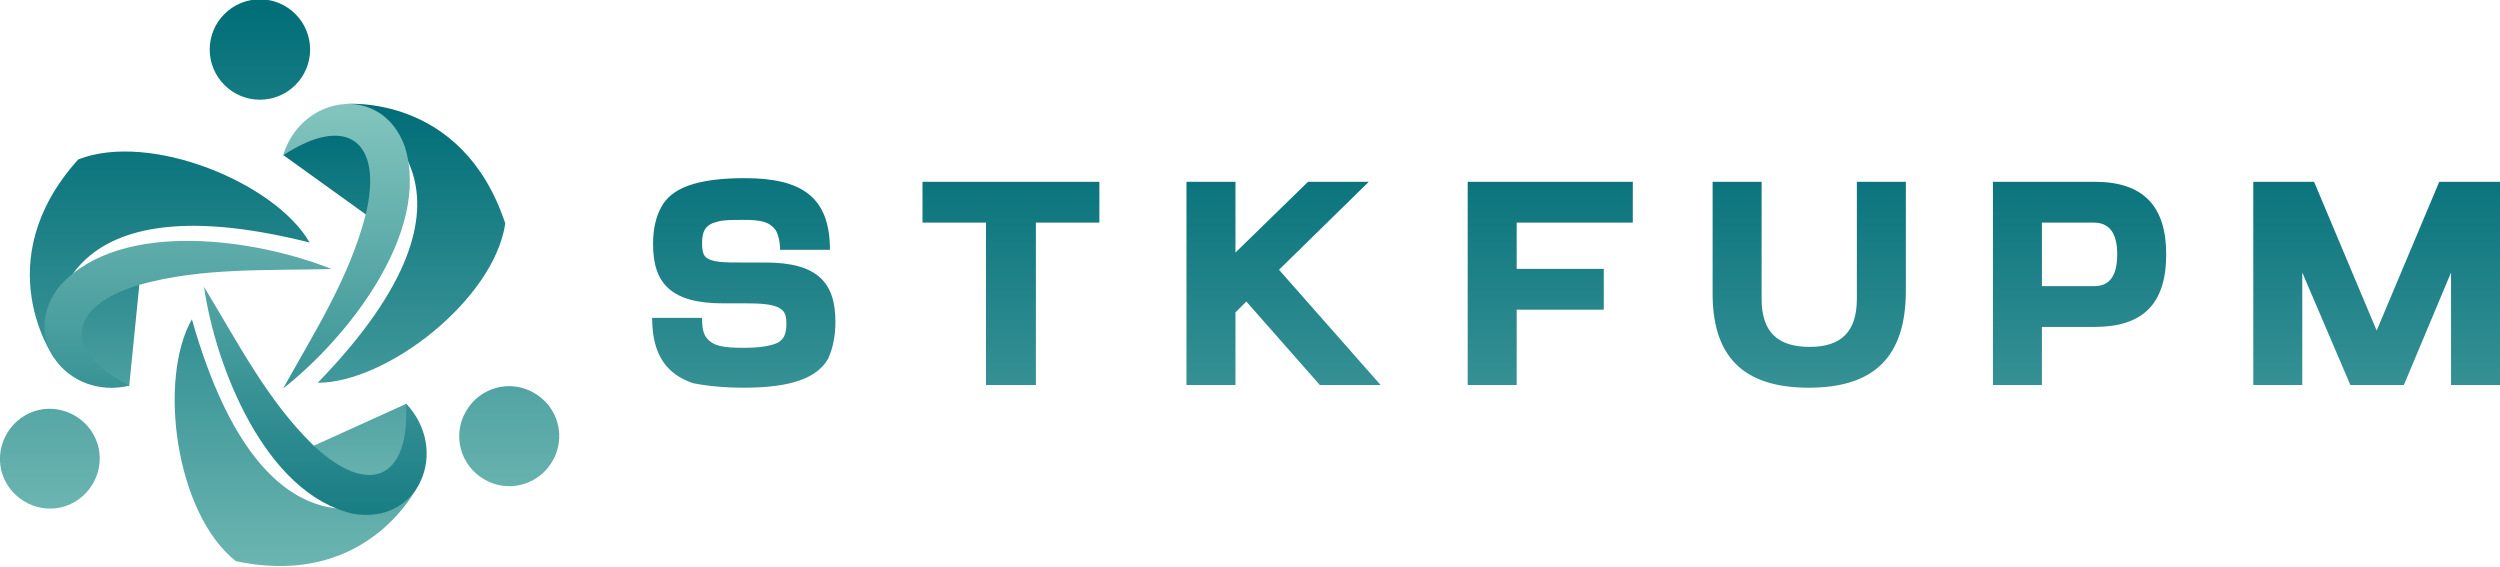
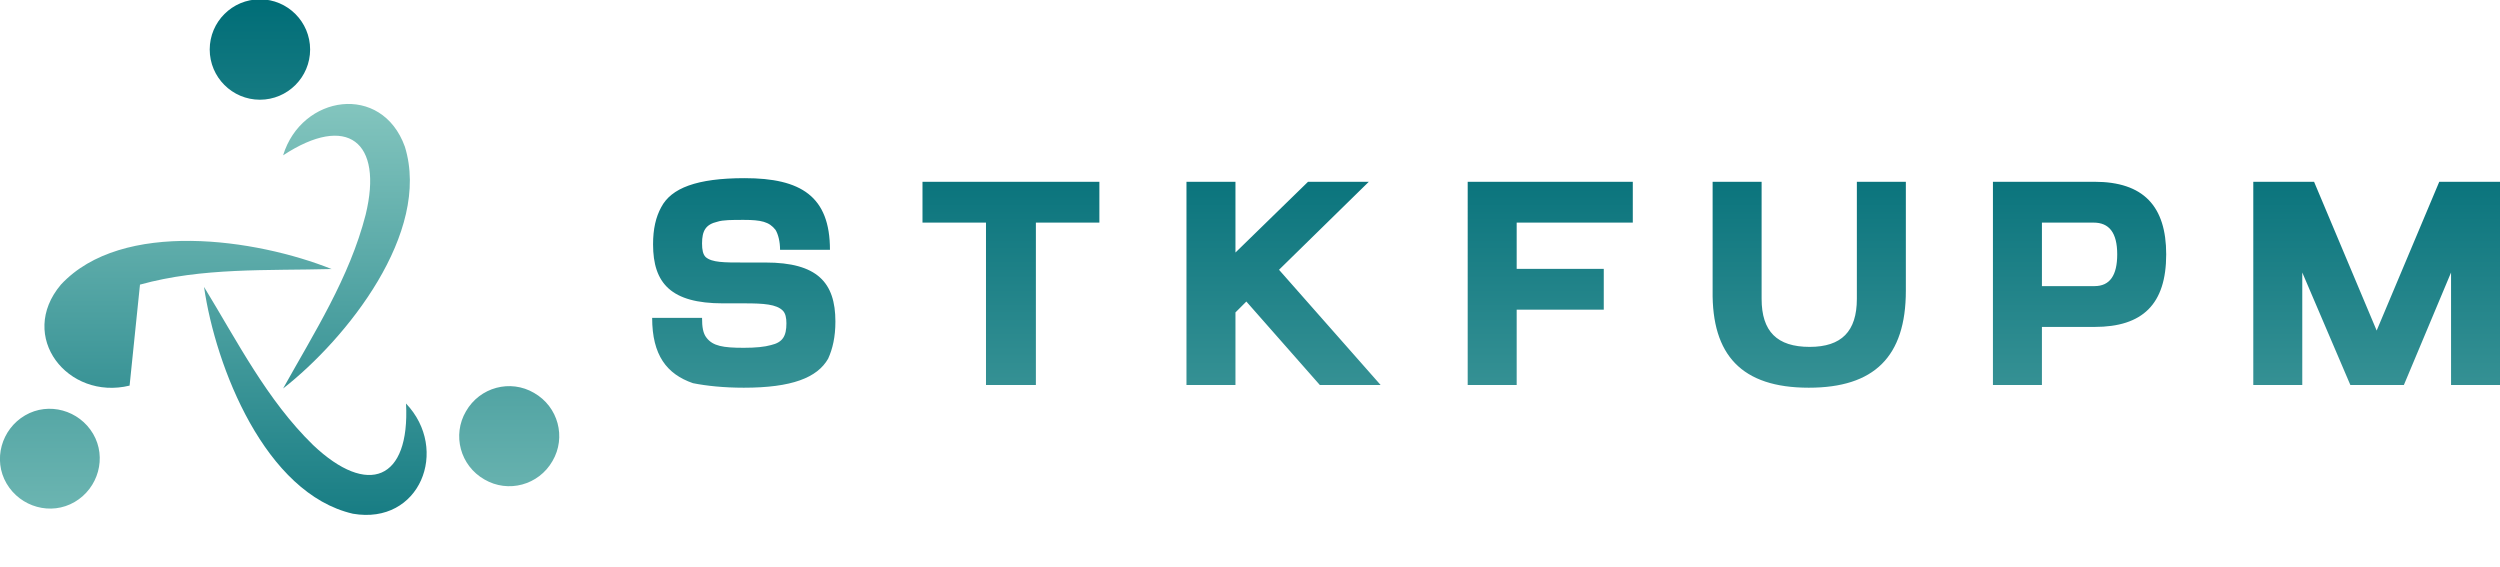
<svg xmlns="http://www.w3.org/2000/svg" version="1.1" id="Layer_1" x="0px" y="0px" width="529.4px" height="120px" viewBox="0 0 529.4 120" style="enable-background:new 0 0 529.4 120;" xml:space="preserve">
  <style type="text/css">
	.st0{fill:url(#SVGID_1_);}
	.st1{fill:url(#SVGID_00000037658820684575649410000004423209977208203405_);}
	.st2{fill:url(#SVGID_00000132049148488462735480000003817242720643200661_);}
	.st3{fill:url(#SVGID_00000013901118735511728970000016859472804601637299_);}
	.st4{fill:url(#SVGID_00000104695110801455186140000003326407169717806258_);}
</style>
  <g id="logo-logo" transform="matrix(1.165 0 0 1.165 243.73 489.184)">
    <g>
      <g transform="matrix(1.049 0 0 1.049 -13.477 8.799)">
        <linearGradient id="SVGID_1_" gradientUnits="userSpaceOnUse" x1="-275.653" y1="9.461" x2="-275.653" y2="-54.29" gradientTransform="matrix(1.222 0 0 -1.222 191.425 -375.254)">
          <stop offset="0" style="stop-color:#006D77" />
          <stop offset="1" style="stop-color:#83C5BE" />
        </linearGradient>
-         <path class="st0" d="M-135.3-384.9l13-1.9l1.9,17.3l-17.1-12.3L-135.3-384.9z M-164.2-341.8l2.1-21l-14,10.3l8.2,10.3     L-164.2-341.8z M-116.2-338.7l-19.2,8.7l15.9,7l4.8-12.2L-116.2-338.7z" />
      </g>
      <g transform="matrix(1.049 0 0 1.049 -3.865 16.828)">
        <linearGradient id="SVGID_00000018942938668163585920000002433513705429293221_" gradientUnits="userSpaceOnUse" x1="-272.854" y1="-0.7" x2="-272.854" y2="-80.859" gradientTransform="matrix(1.222 0 0 -1.222 183.981 -399.235)">
          <stop offset="0" style="stop-color:#006D77" />
          <stop offset="1" style="stop-color:#83C5BE" />
        </linearGradient>
-         <path style="fill:url(#SVGID_00000018942938668163585920000002433513705429293221_);" d="M-108.2-377.6     c-2,13.3-20.6,27.6-32.5,27.6c32.9-33.9,9.5-46.6,4.6-48.3C-136-398.3-115.7-400.3-108.2-377.6z M-186.3-354.2     c-1-5.1-1.7-31.7,44.2-20.1c-5.9-10.3-27.6-19.3-40.1-14.4C-198.2-370.9-186.4-354.3-186.3-354.2z M-123-332.8     c-3.9,3.4-26.6,17.3-39.5-28.2c-5.9,10.3-2.9,33.6,7.6,41.9C-131.5-314.1-123-332.7-123-332.8z" />
      </g>
      <g transform="matrix(1.049 0 0 1.049 0 -9.343)">
        <linearGradient id="SVGID_00000139285889962264190030000005206533970512260511_" gradientUnits="userSpaceOnUse" x1="-267.252" y1="12.723" x2="-267.252" y2="-75.443" gradientTransform="matrix(1.222 0 0 -1.222 175.517 -375.88)">
          <stop offset="0" style="stop-color:#006D77" />
          <stop offset="1" style="stop-color:#83C5BE" />
        </linearGradient>
        <path style="fill:url(#SVGID_00000139285889962264190030000005206533970512260511_);" d="M-145.7-382.8c0,4.8-3.9,8.7-8.7,8.7     s-8.7-3.9-8.7-8.7s3.9-8.7,8.7-8.7S-145.7-387.6-145.7-382.8z M-198.3-307.6c2.4,4.1,7.7,5.6,11.8,3.2c4.1-2.4,5.6-7.7,3.2-11.8     c-2.4-4.1-7.7-5.6-11.8-3.2S-200.7-311.7-198.3-307.6z M-103.7-311.5c2.4-4.1,1-9.4-3.2-11.8c-4.1-2.4-9.4-1-11.8,3.2     c-2.4,4.1-1,9.4,3.2,11.8C-111.4-305.9-106.1-307.3-103.7-311.5z" />
      </g>
      <g transform="matrix(1.049 0 0 1.049 -14.248 8.53)">
        <linearGradient id="SVGID_00000041272750061253002030000001601947622448931718_" gradientUnits="userSpaceOnUse" x1="-271.179" y1="7.219" x2="-271.179" y2="-64.044" gradientTransform="matrix(1.222 0 0 -1.222 186.28 -381.637)">
          <stop offset="0" style="stop-color:#83C5BE" />
          <stop offset="1" style="stop-color:#006D77" />
        </linearGradient>
-         <path style="fill:url(#SVGID_00000041272750061253002030000001601947622448931718_);" d="M-136.8-381.5     c3.2-10.5,17.1-12.6,21.1-1.5c4.6,14.9-10.1,33.3-21.1,41.9c5.4-9.7,11.5-19.2,14.3-30.1C-119.4-383.9-125.7-388.8-136.8-381.5z      M-131.6-331.3c-8-7.8-13.1-17.9-18.9-27.4c2,13.9,10.6,35.8,25.8,39.3c11.6,2,16.8-11.1,9.2-19.1     C-114.8-325.2-122.1-322.3-131.6-331.3z M-161.6-359.1c10.8-3,22.1-2.4,33.2-2.7c-13-5.2-36.3-8.7-46.9,2.7     c-7.6,9,1.2,20.1,11.9,17.5C-175.3-347.6-174.1-355.4-161.6-359.1z" />
+         <path style="fill:url(#SVGID_00000041272750061253002030000001601947622448931718_);" d="M-136.8-381.5     c3.2-10.5,17.1-12.6,21.1-1.5c4.6,14.9-10.1,33.3-21.1,41.9c5.4-9.7,11.5-19.2,14.3-30.1C-119.4-383.9-125.7-388.8-136.8-381.5z      M-131.6-331.3c-8-7.8-13.1-17.9-18.9-27.4c2,13.9,10.6,35.8,25.8,39.3c11.6,2,16.8-11.1,9.2-19.1     C-114.8-325.2-122.1-322.3-131.6-331.3z M-161.6-359.1c10.8-3,22.1-2.4,33.2-2.7c-13-5.2-36.3-8.7-46.9,2.7     c-7.6,9,1.2,20.1,11.9,17.5z" />
      </g>
    </g>
  </g>
  <g id="text-logo" transform="matrix(1.921 0 0 1.921 733.226 494.348)">
    <g>
      <g id="text-logo-path-0" transform="matrix(1 0 0 1 -5.684342e-14 0)">
        <linearGradient id="SVGID_00000043421853913342608060000012169280269128755389_" gradientUnits="userSpaceOnUse" x1="-420.366" y1="4.811" x2="-420.366" y2="-31.318" gradientTransform="matrix(1.921 0 0 -1.921 599.659 -233.763)">
          <stop offset="0" style="stop-color:#006D77" />
          <stop offset="1" style="stop-color:#83C5BE" />
        </linearGradient>
        <path style="fill:url(#SVGID_00000043421853913342608060000012169280269128755389_);" d="M-299.7-214.6c5.3,0,8.1-1.1,9.3-3.2     c0.5-1.1,0.8-2.4,0.8-4.1c0-4.3-2-6.5-7.7-6.5h-2.4c-2.2,0-3.5,0-4.2-0.6c-0.3-0.3-0.4-0.8-0.4-1.5c0-1.4,0.4-2.1,1.7-2.4     c0.6-0.2,1.6-0.2,2.9-0.2c1.9,0,2.8,0.2,3.5,1.1c0.3,0.5,0.5,1.3,0.5,2.2h5.5c0-5.9-3.2-7.9-9.4-7.9c-5.3,0-8.1,1.1-9.2,3.2     c-0.6,1.1-0.9,2.4-0.9,4.1c0,4.3,2,6.5,7.7,6.5h2.4c2.1,0,3.5,0.1,4.2,0.8c0.3,0.3,0.4,0.8,0.4,1.4c0,1.4-0.4,2.1-1.7,2.4     c-0.7,0.2-1.7,0.3-3,0.3c-2.3,0-3.4-0.2-4.1-1.1c-0.4-0.5-0.5-1.2-0.5-2.2h-5.5c0,4.1,1.6,6.2,4.5,7.2     C-303.8-214.8-301.9-214.6-299.7-214.6z M-272.9-214.9h5.4v-17.9h7v-4.5H-280v4.5h7V-214.9z M-250.9-214.9h5.4v-8l1.2-1.2     l8.1,9.2h6.7l-11.2-12.7l9.9-9.7h-6.7l-8,7.8v-7.8h-5.4V-214.9z M-219.9-214.9h5.4v-8.3h9.6v-4.5h-9.6v-5.1h12.8v-4.5h-18.2     V-214.9z M-182.3-214.6c7.2,0,10.7-3.4,10.7-10.7l0-12h-5.4v12.9c0,3.6-1.7,5.3-5.2,5.3c-3.6,0-5.3-1.7-5.3-5.3l0-12.9h-5.4v12     C-193-218.2-189.7-214.6-182.3-214.6z M-162-214.9h5.4v-6.4h5.8c5.3,0,7.9-2.5,7.9-8c0-5.3-2.5-8-7.9-8H-162V-214.9z      M-150.8-225.8h-5.8v-7h5.7c1.7,0,2.6,1.1,2.6,3.5C-148.3-227-149.1-225.8-150.8-225.8z M-122.6-214.9h5.9l5.2-12.4v12.4h5.4     v-22.4h-6.7l-6.9,16.4l-6.9-16.4h-6.7v22.4h5.4v-12.4L-122.6-214.9z" />
      </g>
    </g>
  </g>
</svg>